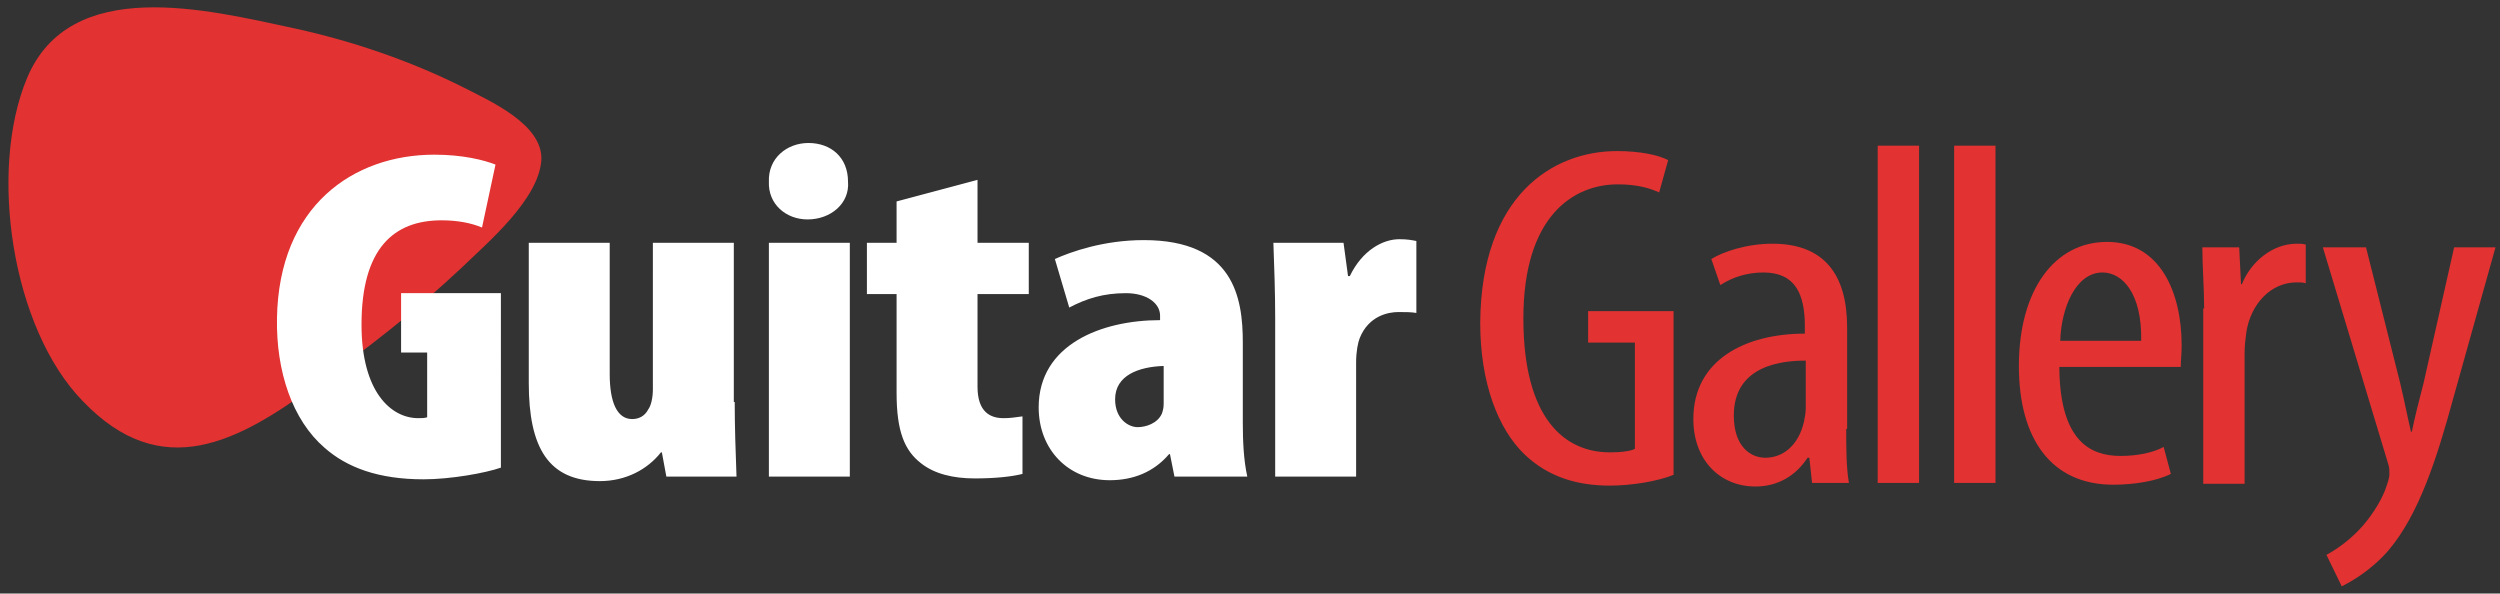
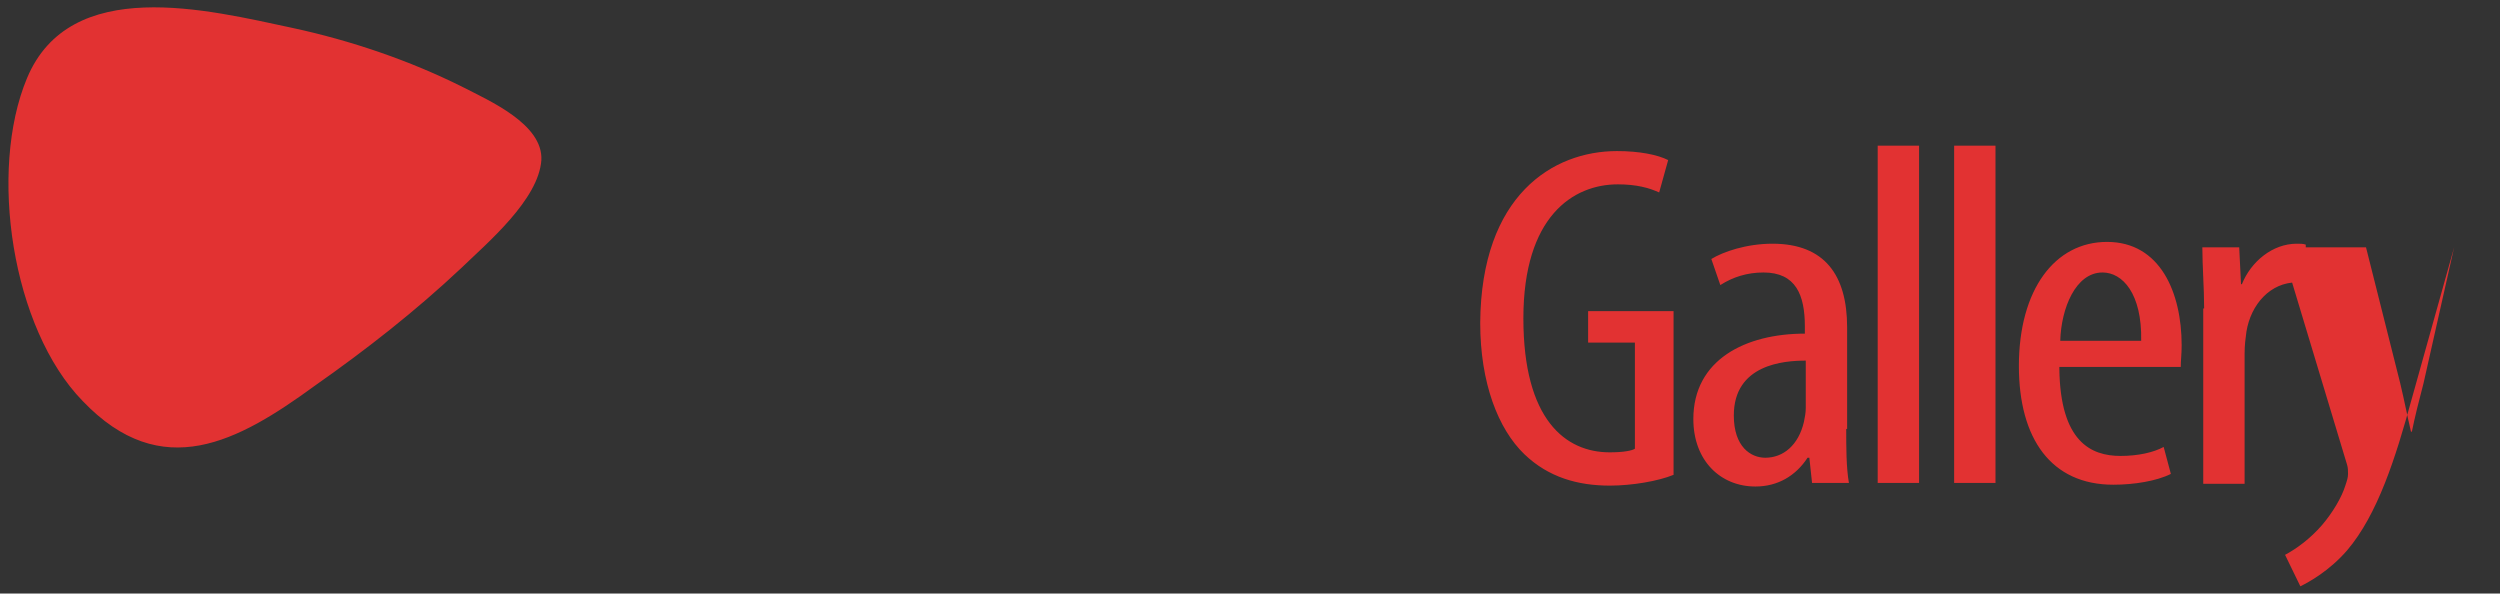
<svg xmlns="http://www.w3.org/2000/svg" version="1.1" id="Layer_1" x="0" y="0" viewBox="0 0 278 66" xml:space="preserve">
  <rect x="0" y="0" width="278" height="66" fill="#333333" stroke="none" />
  <style>.st0{fill:#e23232}.st1{fill:#fff}</style>
-   <path class="st0" d="M186.1 52.8c-1.7.7-4.6 1.2-7.1 1.2-3.5 0-6.8-.9-9.5-3.5-2.9-2.8-4.9-7.9-4.9-14.6.1-14.2 8.1-19.1 15.2-19.1 2.5 0 4.5.4 5.7 1l-1 3.6c-1.1-.5-2.5-.9-4.6-.9-5 0-10.5 3.6-10.5 14.9s4.7 14.9 9.6 14.9c1.6 0 2.5-.2 2.8-.4V38.1h-5.2v-3.5h9.5v18.2zM205.3 47.7c0 2 0 4.3.3 6h-4.1l-.3-2.8h-.2c-1.3 2-3.3 3.2-5.8 3.2-3.9 0-6.9-2.9-6.9-7.5 0-6.6 5.8-9.5 12.4-9.5v-.8c0-3.5-1-6-4.6-6-1.8 0-3.4.5-4.8 1.4l-1-2.9c1.3-.8 3.9-1.7 6.8-1.7 5.8 0 8.3 3.5 8.3 9.3v11.3zm-4.5-7.6c-2.4 0-8 .4-8 6.1 0 3.5 1.9 4.7 3.5 4.7 2 0 3.7-1.4 4.3-4 .1-.5.2-1 .2-1.5v-5.3zM208.8 16.2h4.6v37.5h-4.6V16.2zM217.3 16.2h4.6v37.5h-4.6V16.2zM229 41c.1 8.1 3.5 9.7 6.8 9.7 2 0 3.7-.4 4.8-1l.8 3c-1.6.8-4.1 1.2-6.4 1.2-6.9 0-10.5-5.1-10.5-13.2 0-8.5 4-13.8 9.8-13.8 5.9 0 8.3 5.6 8.3 11.5 0 1-.1 1.7-.1 2.4H229zm9.1-3.1c.1-5.3-2.1-7.6-4.3-7.6-3 0-4.6 4-4.7 7.6h9zM245.1 34.3c0-2.2-.2-4.8-.2-6.8h4.1l.2 4.1h.1c1-2.5 3.4-4.5 6.1-4.5.4 0 .7 0 1 .1v4.3c-.3-.1-.6-.1-1-.1-2.9 0-5.1 2.4-5.6 5.5-.1.7-.2 1.5-.2 2.4v14.5H245V34.3zM263.1 27.5l3.8 15.1c.5 2.1.8 3.7 1.2 5.4h.1c.3-1.5.8-3.5 1.3-5.4l3.4-15.1h4.6l-4.7 16.8c-1.8 6.6-3.8 12.9-7.2 16.9-2 2.3-4.2 3.5-5.2 4l-1.7-3.5c1.3-.7 2.8-1.8 4.1-3.3 1.2-1.4 2.2-3.1 2.6-4.4.2-.6.3-.9.3-1.3 0-.3 0-.7-.1-1l-7.3-24.2h4.8zM3 8.7C7.8-2.8 23.1 1.1 32.5 3.1c6.5 1.4 13 3.6 19 6.6 2.9 1.5 8.9 4.1 8.7 8.1-.3 4.4-6 9.2-8.9 12-5.1 4.8-10.6 9.1-16.3 13.1-8.5 6.2-17 10.9-25.8 1.7C1.3 36.5-1.3 19 3 8.7z" />
-   <path class="st1" d="M55.7 52c-1.7.6-5.6 1.3-8.6 1.3-5 0-8.5-1.3-11-3.5-3.6-3.1-5.4-8.5-5.3-14.4.2-12.5 8.5-18.2 17.5-18.2 3.2 0 5.5.6 6.8 1.1l-1.5 7c-1.2-.5-2.7-.8-4.5-.8-5.3 0-8.9 3.1-8.9 11.6 0 7.5 3.3 10.4 6.3 10.4.4 0 .7 0 1-.1v-7.2h-2.9v-6.6h11.1V52zM81.7 44.7c0 2.7.1 5.6.2 8.3h-7.8l-.5-2.7h-.1c-1.5 1.9-3.9 3.2-6.8 3.2-5.7 0-7.9-3.7-7.9-10.9V27h9v14.6c0 3.1.8 5 2.5 5 .7 0 1.4-.3 1.8-1.1.3-.4.5-1.3.5-2.2V27h9v17.7zM89.8 24.4c-2.4 0-4.4-1.7-4.3-4.2-.1-2.6 2-4.3 4.4-4.3 2.5 0 4.4 1.6 4.4 4.3.2 2.4-1.9 4.2-4.5 4.2zM85.5 53V27h9v26h-9zM108.7 20v7h5.7v5.7h-5.7V43c0 2.8 1.4 3.5 2.9 3.5.8 0 1.3-.1 2.1-.2v6.4c-1.2.3-3 .5-5.3.5-2.4 0-4.5-.5-6-1.7-1.8-1.4-2.7-3.5-2.7-7.8v-11h-3.3V27h3.3v-4.6l9-2.4zM138.2 47c0 2.1.1 4.2.5 6h-8.1l-.5-2.5h-.1c-1.7 2-4 2.9-6.6 2.9-4.6 0-7.9-3.4-7.9-8.1 0-7 7-9.7 13.5-9.7v-.5c0-1.4-1.5-2.5-3.8-2.5-2.5 0-4.4.6-6.3 1.6l-1.6-5.4c1.8-.8 5.4-2.1 9.9-2.1 10 0 11 6.4 11 11.4V47zm-8.9-6.3c-2.6.1-5.3 1-5.3 3.7 0 2.2 1.5 3.1 2.5 3.1.9 0 2.2-.4 2.7-1.5.1-.3.2-.6.2-1.1v-4.2zM141.8 35.3c0-2.7-.1-5.6-.2-8.3h7.8l.5 3.7h.2c1.4-2.9 3.7-4.1 5.5-4.1.9 0 1.4.1 1.9.2v8c-.6-.1-1.2-.1-2-.1-1.1 0-3.3.4-4.3 2.9-.2.5-.4 1.5-.4 2.7V53h-9V35.3z" />
+   <path class="st0" d="M186.1 52.8c-1.7.7-4.6 1.2-7.1 1.2-3.5 0-6.8-.9-9.5-3.5-2.9-2.8-4.9-7.9-4.9-14.6.1-14.2 8.1-19.1 15.2-19.1 2.5 0 4.5.4 5.7 1l-1 3.6c-1.1-.5-2.5-.9-4.6-.9-5 0-10.5 3.6-10.5 14.9s4.7 14.9 9.6 14.9c1.6 0 2.5-.2 2.8-.4V38.1h-5.2v-3.5h9.5v18.2zM205.3 47.7c0 2 0 4.3.3 6h-4.1l-.3-2.8h-.2c-1.3 2-3.3 3.2-5.8 3.2-3.9 0-6.9-2.9-6.9-7.5 0-6.6 5.8-9.5 12.4-9.5v-.8c0-3.5-1-6-4.6-6-1.8 0-3.4.5-4.8 1.4l-1-2.9c1.3-.8 3.9-1.7 6.8-1.7 5.8 0 8.3 3.5 8.3 9.3v11.3zm-4.5-7.6c-2.4 0-8 .4-8 6.1 0 3.5 1.9 4.7 3.5 4.7 2 0 3.7-1.4 4.3-4 .1-.5.2-1 .2-1.5v-5.3zM208.8 16.2h4.6v37.5h-4.6V16.2zM217.3 16.2h4.6v37.5h-4.6V16.2zM229 41c.1 8.1 3.5 9.7 6.8 9.7 2 0 3.7-.4 4.8-1l.8 3c-1.6.8-4.1 1.2-6.4 1.2-6.9 0-10.5-5.1-10.5-13.2 0-8.5 4-13.8 9.8-13.8 5.9 0 8.3 5.6 8.3 11.5 0 1-.1 1.7-.1 2.4H229zm9.1-3.1c.1-5.3-2.1-7.6-4.3-7.6-3 0-4.6 4-4.7 7.6h9zM245.1 34.3c0-2.2-.2-4.8-.2-6.8h4.1l.2 4.1h.1c1-2.5 3.4-4.5 6.1-4.5.4 0 .7 0 1 .1v4.3c-.3-.1-.6-.1-1-.1-2.9 0-5.1 2.4-5.6 5.5-.1.7-.2 1.5-.2 2.4v14.5H245V34.3zM263.1 27.5l3.8 15.1c.5 2.1.8 3.7 1.2 5.4h.1c.3-1.5.8-3.5 1.3-5.4l3.4-15.1l-4.7 16.8c-1.8 6.6-3.8 12.9-7.2 16.9-2 2.3-4.2 3.5-5.2 4l-1.7-3.5c1.3-.7 2.8-1.8 4.1-3.3 1.2-1.4 2.2-3.1 2.6-4.4.2-.6.3-.9.3-1.3 0-.3 0-.7-.1-1l-7.3-24.2h4.8zM3 8.7C7.8-2.8 23.1 1.1 32.5 3.1c6.5 1.4 13 3.6 19 6.6 2.9 1.5 8.9 4.1 8.7 8.1-.3 4.4-6 9.2-8.9 12-5.1 4.8-10.6 9.1-16.3 13.1-8.5 6.2-17 10.9-25.8 1.7C1.3 36.5-1.3 19 3 8.7z" />
</svg>